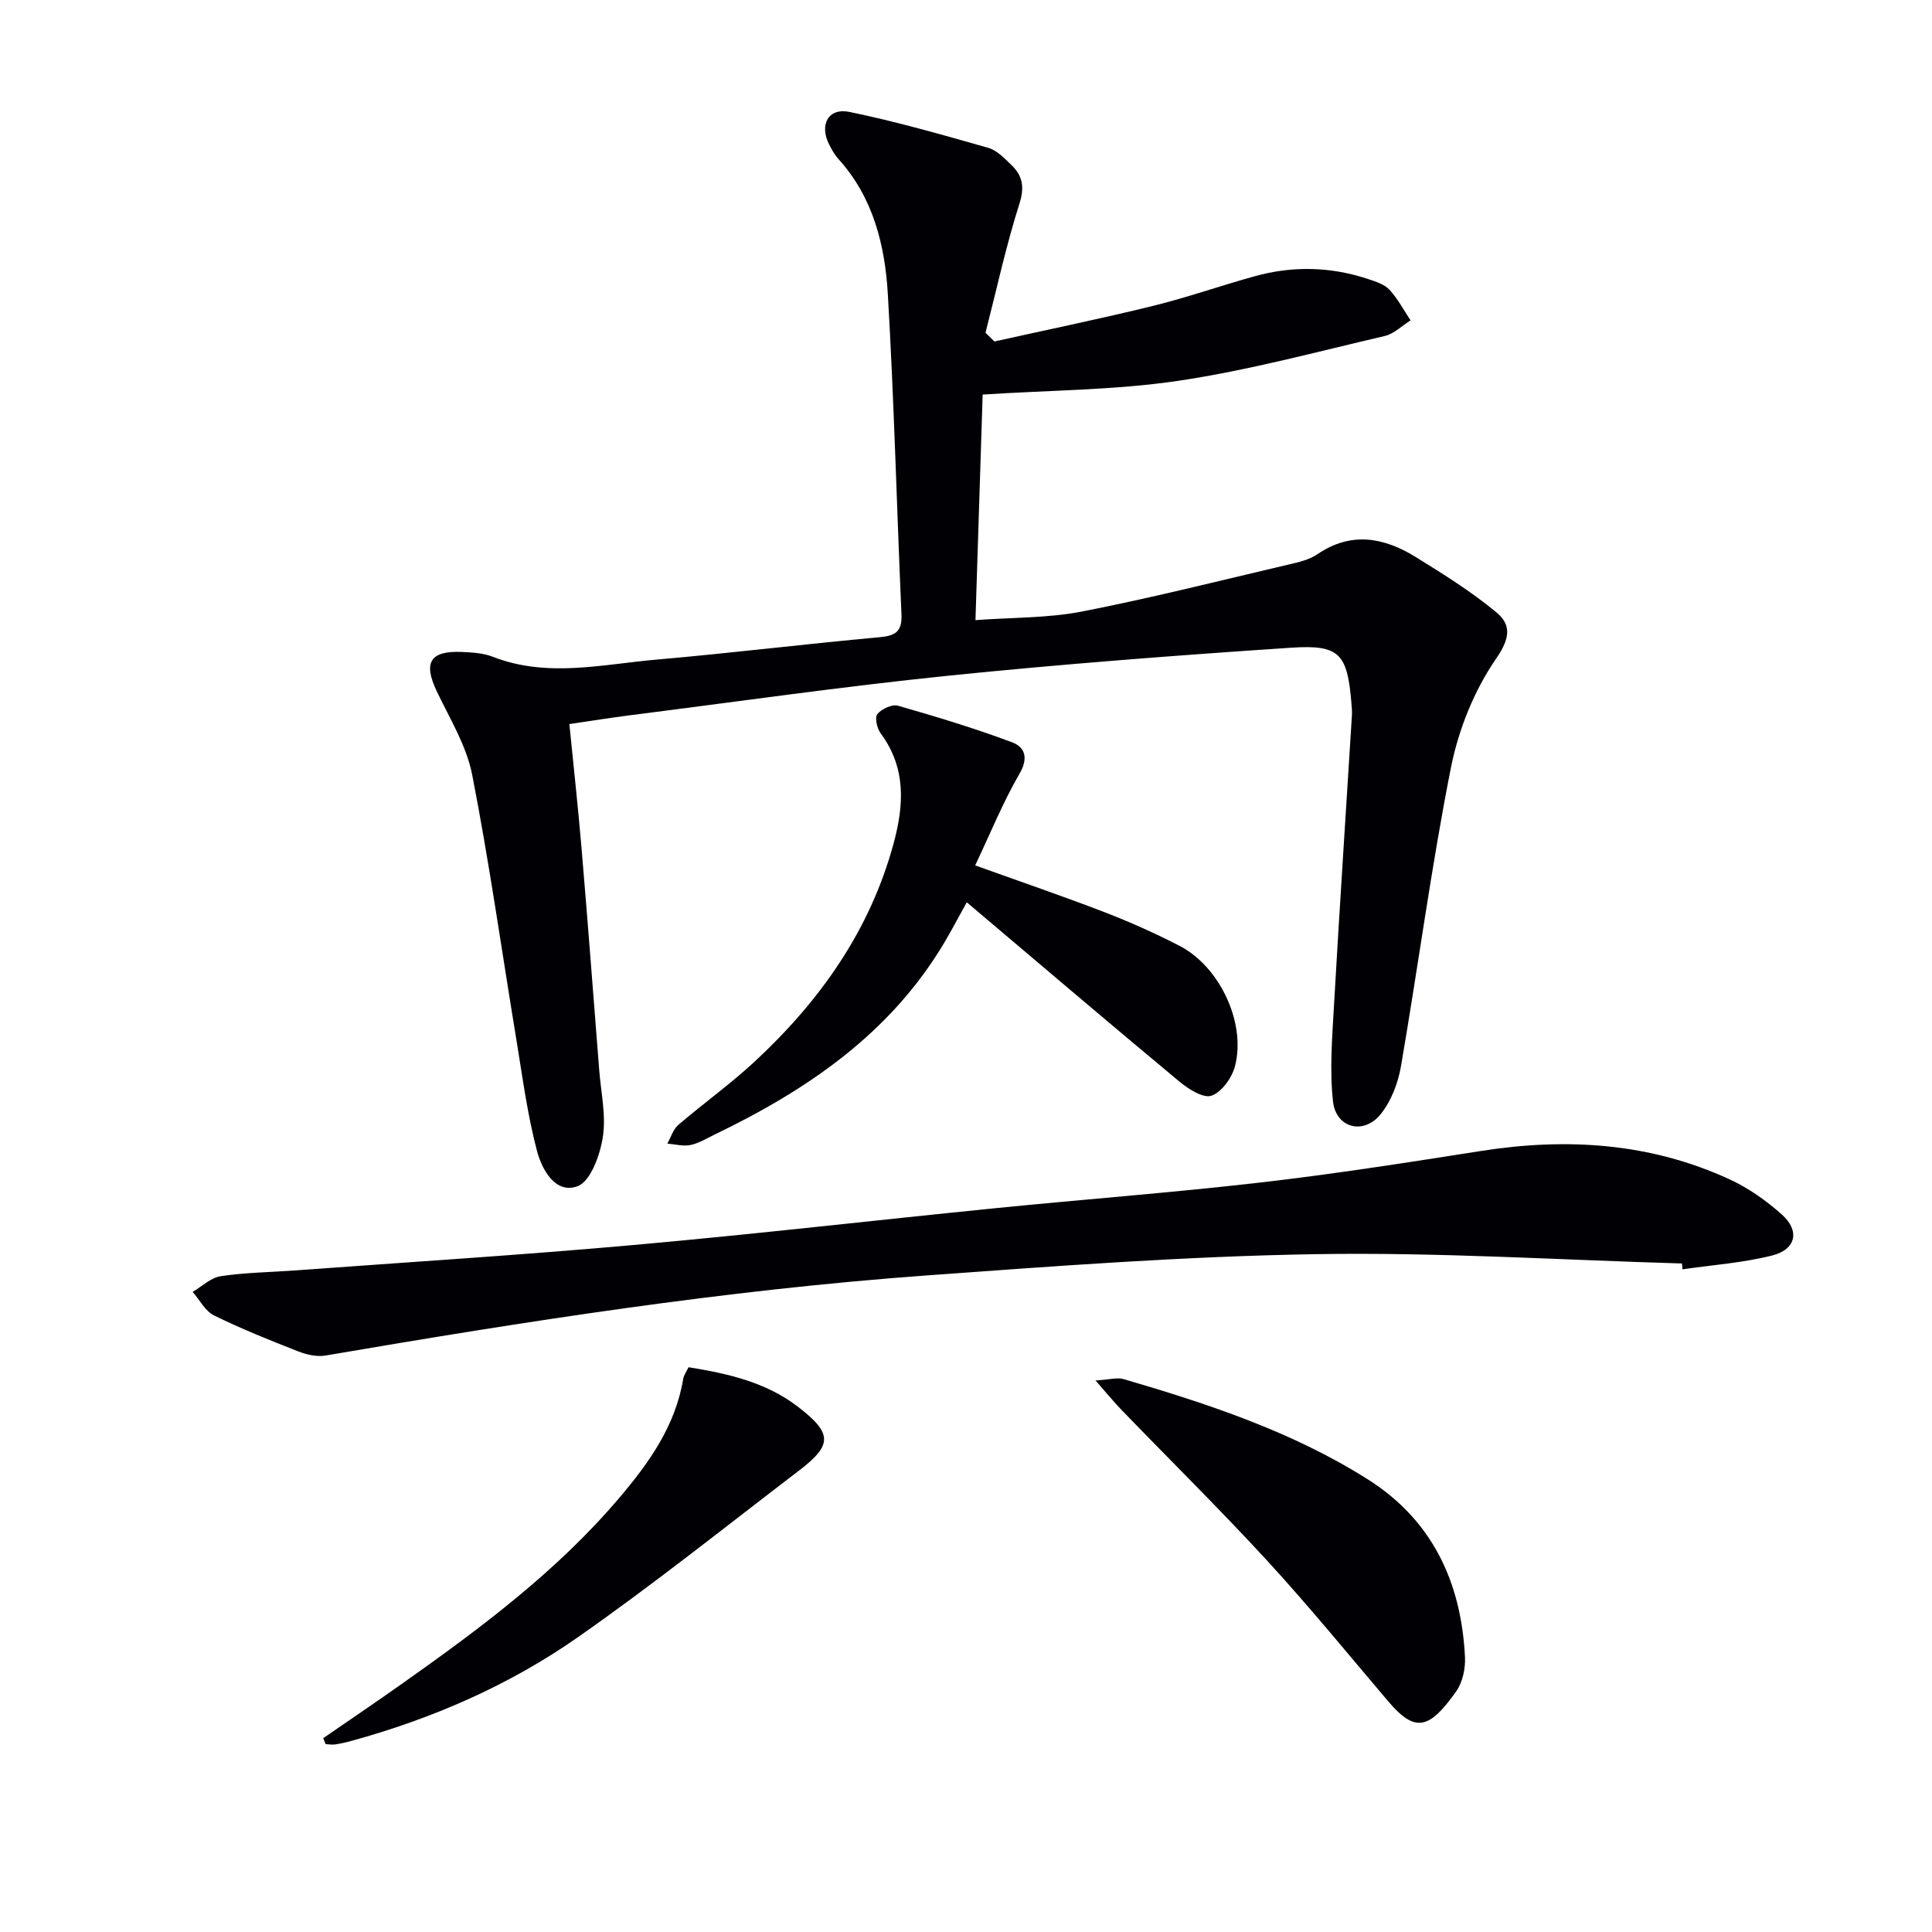
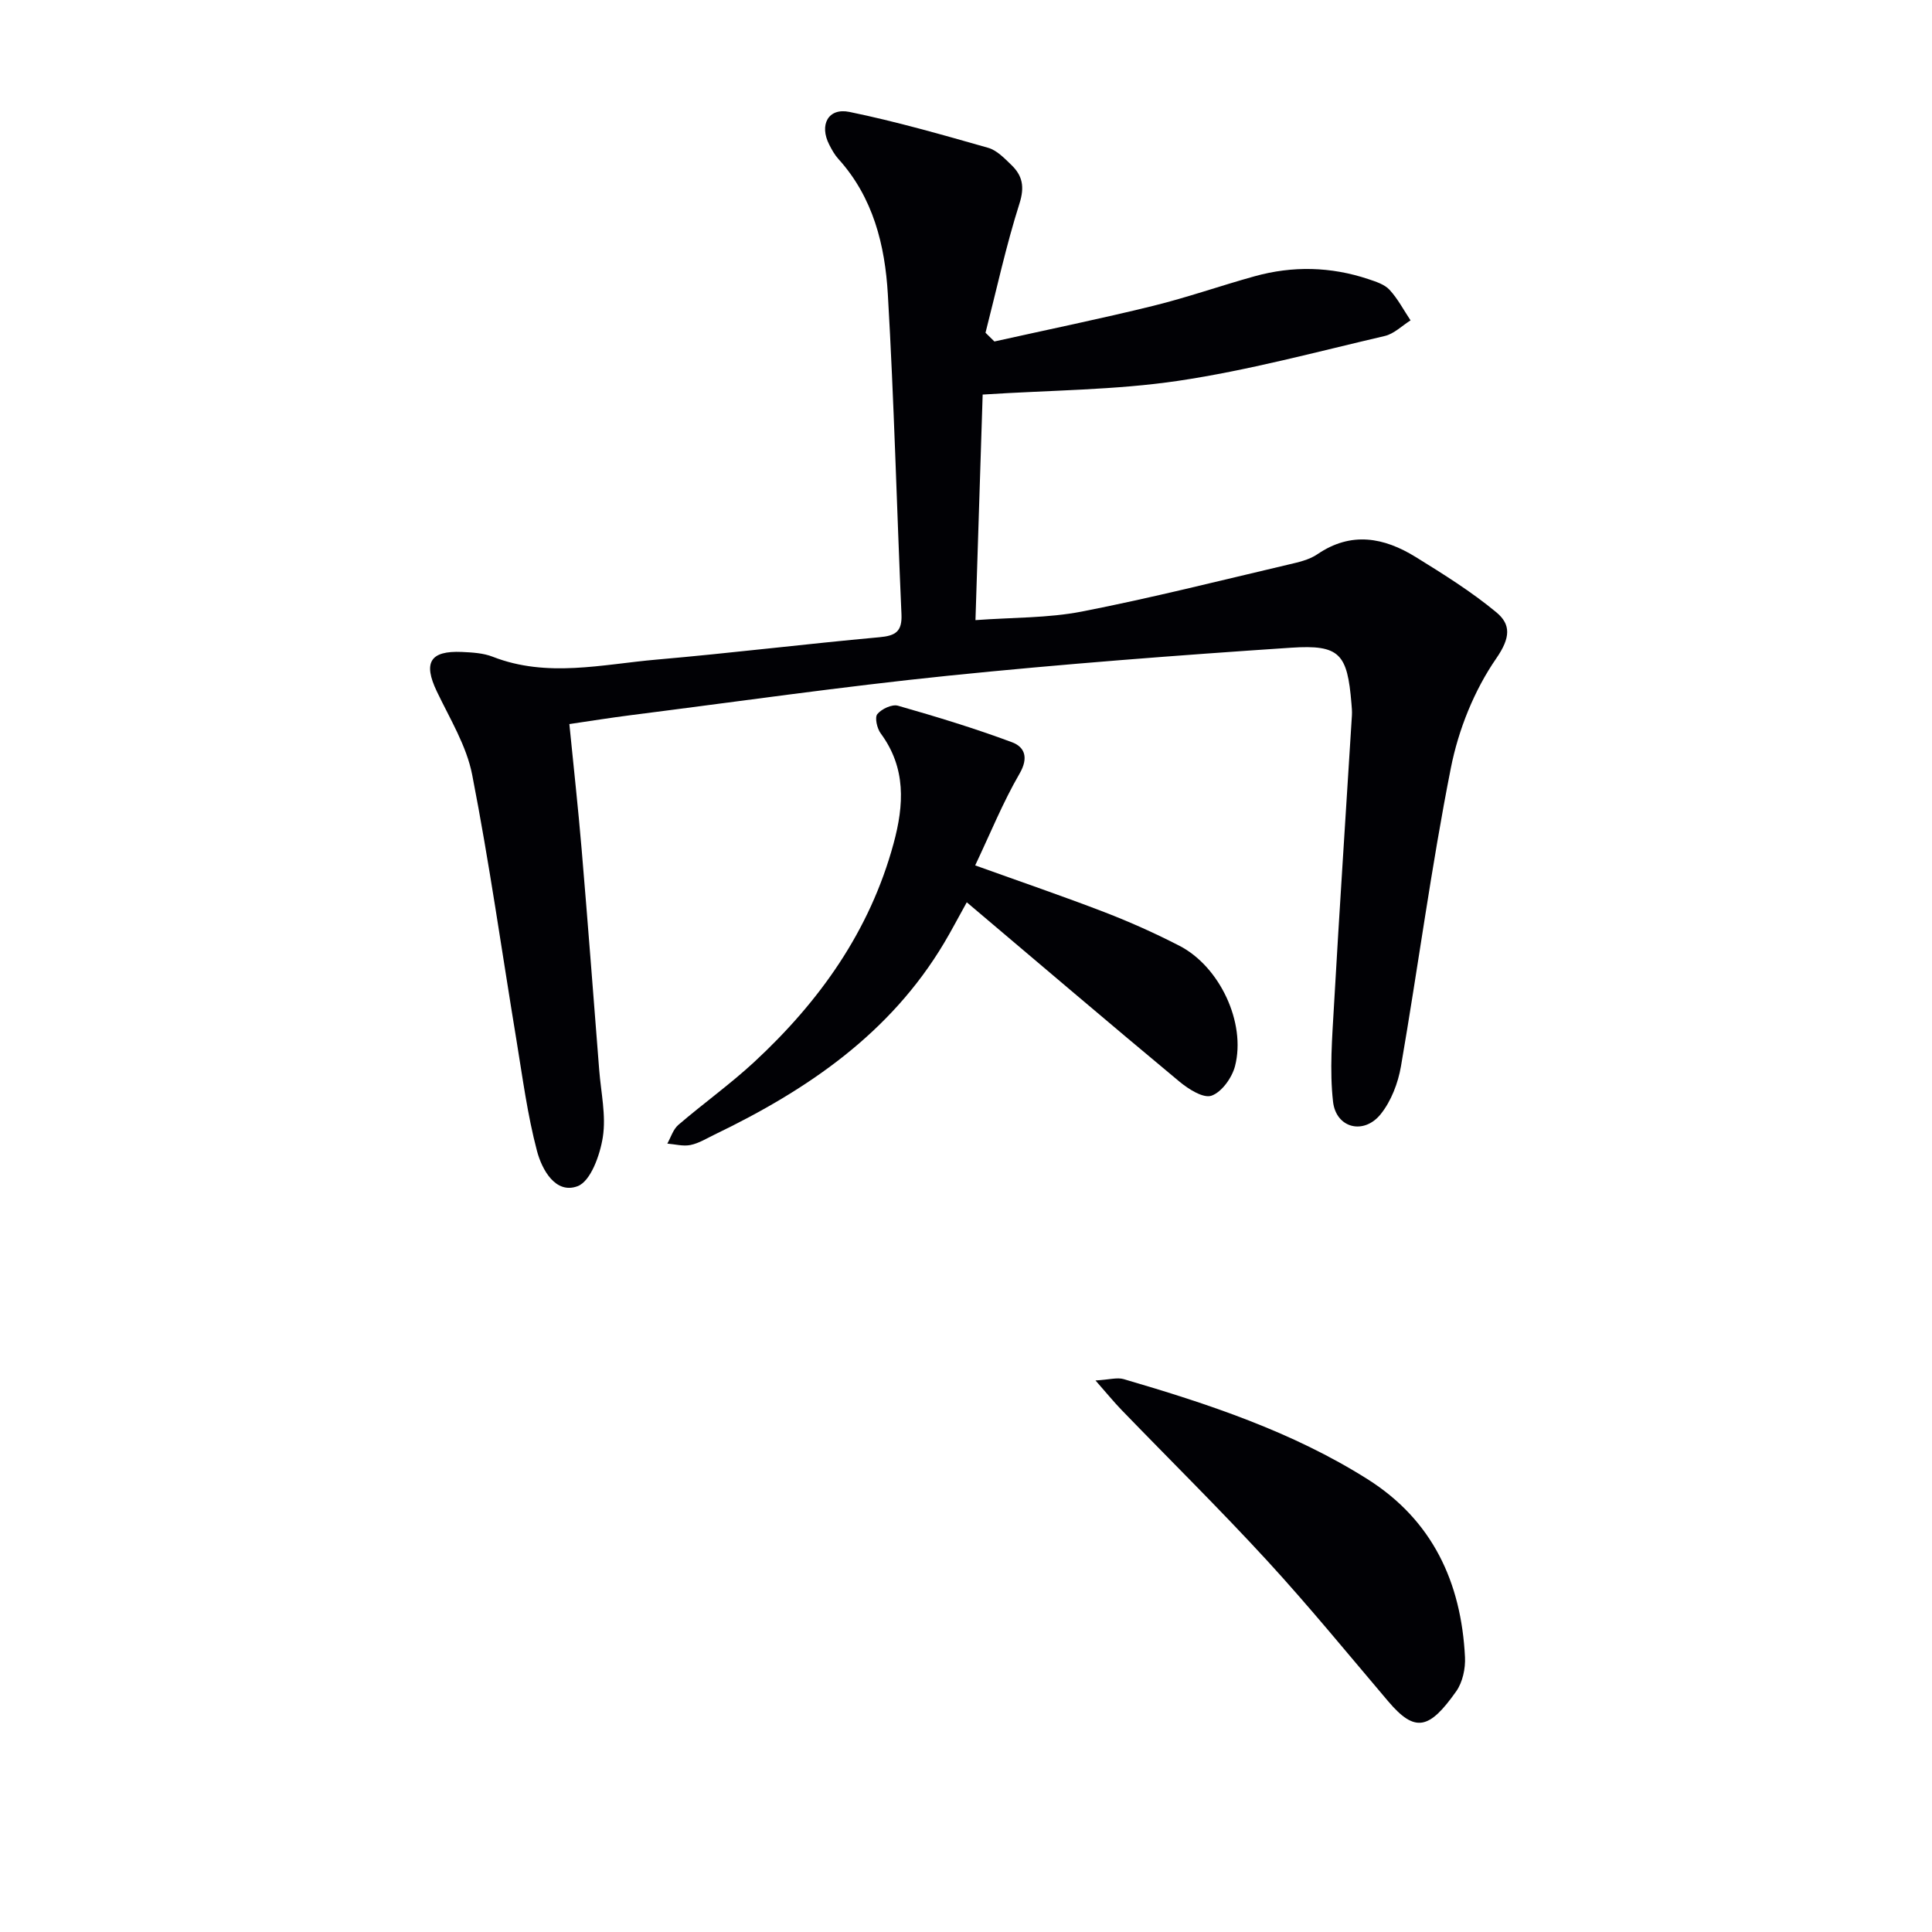
<svg xmlns="http://www.w3.org/2000/svg" enable-background="new 0 0 400 400" viewBox="0 0 400 400">
  <g fill="#010105">
    <path d="m205.88 70.7c10.95-2.44 21.95-4.69 32.84-7.37 7.08-1.74 13.99-4.18 21.03-6.13 7.88-2.19 15.78-2.01 23.56.59 1.55.52 3.33 1.08 4.37 2.2 1.72 1.86 2.93 4.2 4.36 6.34-1.77 1.11-3.41 2.78-5.33 3.23-14.2 3.31-28.35 7.14-42.74 9.28-13.05 1.94-26.38 1.93-40.52 2.85-.46 14.48-.96 30.3-1.49 46.7 7.69-.57 15.02-.41 22.05-1.78 14.3-2.79 28.45-6.37 42.65-9.7 2.09-.49 4.36-.98 6.09-2.16 7.01-4.78 13.79-3.48 20.35.57 5.74 3.55 11.52 7.16 16.7 11.45 3.03 2.51 2.96 5.24-.01 9.54-4.57 6.61-7.83 14.74-9.4 22.67-4.06 20.48-6.79 41.22-10.34 61.81-.6 3.46-2.02 7.17-4.18 9.87-3.5 4.37-9.26 2.93-9.88-2.58-.73-6.5-.18-13.19.19-19.77 1.14-20.07 2.48-40.13 3.72-60.19.05-.83-.03-1.67-.1-2.5-.85-10.24-2.38-12.19-12.47-11.52-23.7 1.58-47.39 3.39-71.01 5.8-21.96 2.25-43.83 5.39-65.74 8.17-4.1.52-8.19 1.18-12.7 1.84.88 8.85 1.82 17.37 2.54 25.91 1.29 15.24 2.44 30.48 3.64 45.72.36 4.64 1.45 9.4.75 13.88-.58 3.72-2.52 9.16-5.23 10.17-4.58 1.71-7.39-3.46-8.4-7.29-1.98-7.49-2.99-15.25-4.25-22.92-3.03-18.33-5.61-36.74-9.17-54.97-1.17-6.01-4.63-11.62-7.33-17.28-2.84-5.95-1.4-8.44 5.2-8.15 2.14.1 4.42.22 6.38.99 11.28 4.41 22.66 1.57 33.96.59 15.39-1.34 30.73-3.23 46.12-4.63 3.34-.3 4.7-1.19 4.55-4.73-.98-22.08-1.53-44.19-2.82-66.25-.59-10.18-3.03-20.08-10.25-28.05-.77-.85-1.35-1.9-1.88-2.94-2.11-4.1-.23-7.69 4.17-6.79 9.69 1.99 19.23 4.73 28.75 7.44 1.78.51 3.34 2.15 4.76 3.52 2.33 2.23 2.8 4.54 1.7 8.01-2.79 8.78-4.74 17.82-7.03 26.75.62.63 1.23 1.22 1.84 1.81z" />
-     <path d="m348.23 261.59c-25.27-.73-50.55-2.35-75.8-1.93-26.9.44-53.79 2.45-80.64 4.41-41.78 3.04-83.13 9.52-124.39 16.58-1.81.31-3.95-.19-5.71-.88-5.87-2.3-11.74-4.65-17.39-7.43-1.83-.9-2.96-3.21-4.41-4.87 1.93-1.13 3.75-2.94 5.81-3.25 5.08-.76 10.27-.82 15.41-1.19 23.38-1.72 46.78-3.18 70.12-5.27 24.99-2.23 49.92-5.12 74.88-7.62 18.35-1.84 36.75-3.22 55.06-5.34 15.17-1.75 30.28-4.12 45.37-6.49 17.81-2.81 35.14-1.73 51.66 5.91 3.86 1.78 7.48 4.37 10.68 7.2 3.8 3.37 3.01 7.25-1.95 8.51-6.05 1.53-12.38 1.97-18.59 2.87-.05-.42-.08-.81-.11-1.21z" />
    <path d="m201.9 179.17c9.45 3.4 18.22 6.39 26.86 9.72 5.26 2.03 10.43 4.35 15.44 6.93 8.32 4.29 13.81 15.92 11.5 24.9-.62 2.4-2.74 5.38-4.87 6.13-1.69.6-4.79-1.37-6.66-2.93-14.54-12.09-28.94-24.37-44.01-37.11-2.03 3.66-3.29 6.07-4.68 8.4-11.19 18.79-28.34 30.44-47.51 39.68-1.64.79-3.26 1.81-5.01 2.17-1.52.31-3.19-.16-4.8-.29.74-1.31 1.21-2.95 2.28-3.87 5.17-4.44 10.74-8.42 15.73-13.04 13.52-12.53 23.92-27.12 28.83-45.2 2.18-8.01 2.62-15.67-2.66-22.82-.76-1.02-1.27-3.29-.7-3.99.89-1.08 3.05-2.09 4.27-1.74 7.95 2.27 15.88 4.68 23.63 7.57 2.62.98 3.46 3.2 1.55 6.49-3.46 5.96-6.07 12.43-9.19 19z" />
    <path d="m226.81 285.81c2.84-.16 4.47-.67 5.83-.28 17.54 5.14 34.89 10.87 50.48 20.71 13.46 8.49 19.42 21.36 20.19 36.85.12 2.35-.49 5.19-1.81 7.07-5.59 7.92-8.52 8.64-14.08 2.09-8.28-9.75-16.39-19.68-25.04-29.1-9.79-10.65-20.11-20.82-30.17-31.23-1.57-1.62-3-3.38-5.4-6.11z" />
-     <path d="m66.92 359.87c5.42-3.74 10.87-7.42 16.24-11.22 16.19-11.44 32.07-23.25 45.01-38.48 6.17-7.26 11.67-14.93 13.28-24.69.13-.77.66-1.47 1.1-2.41 8.21 1.32 16.09 3.11 22.72 8.23 7.09 5.48 7.11 7.86.14 13.18-15.19 11.6-30.13 23.56-45.78 34.5-14.22 9.94-30.1 16.85-46.89 21.46-1.11.31-2.25.56-3.39.73-.63.09-1.29-.04-1.93-.07-.17-.4-.33-.81-.5-1.23z" />
+     <path d="m66.92 359.87z" />
  </g>
</svg>